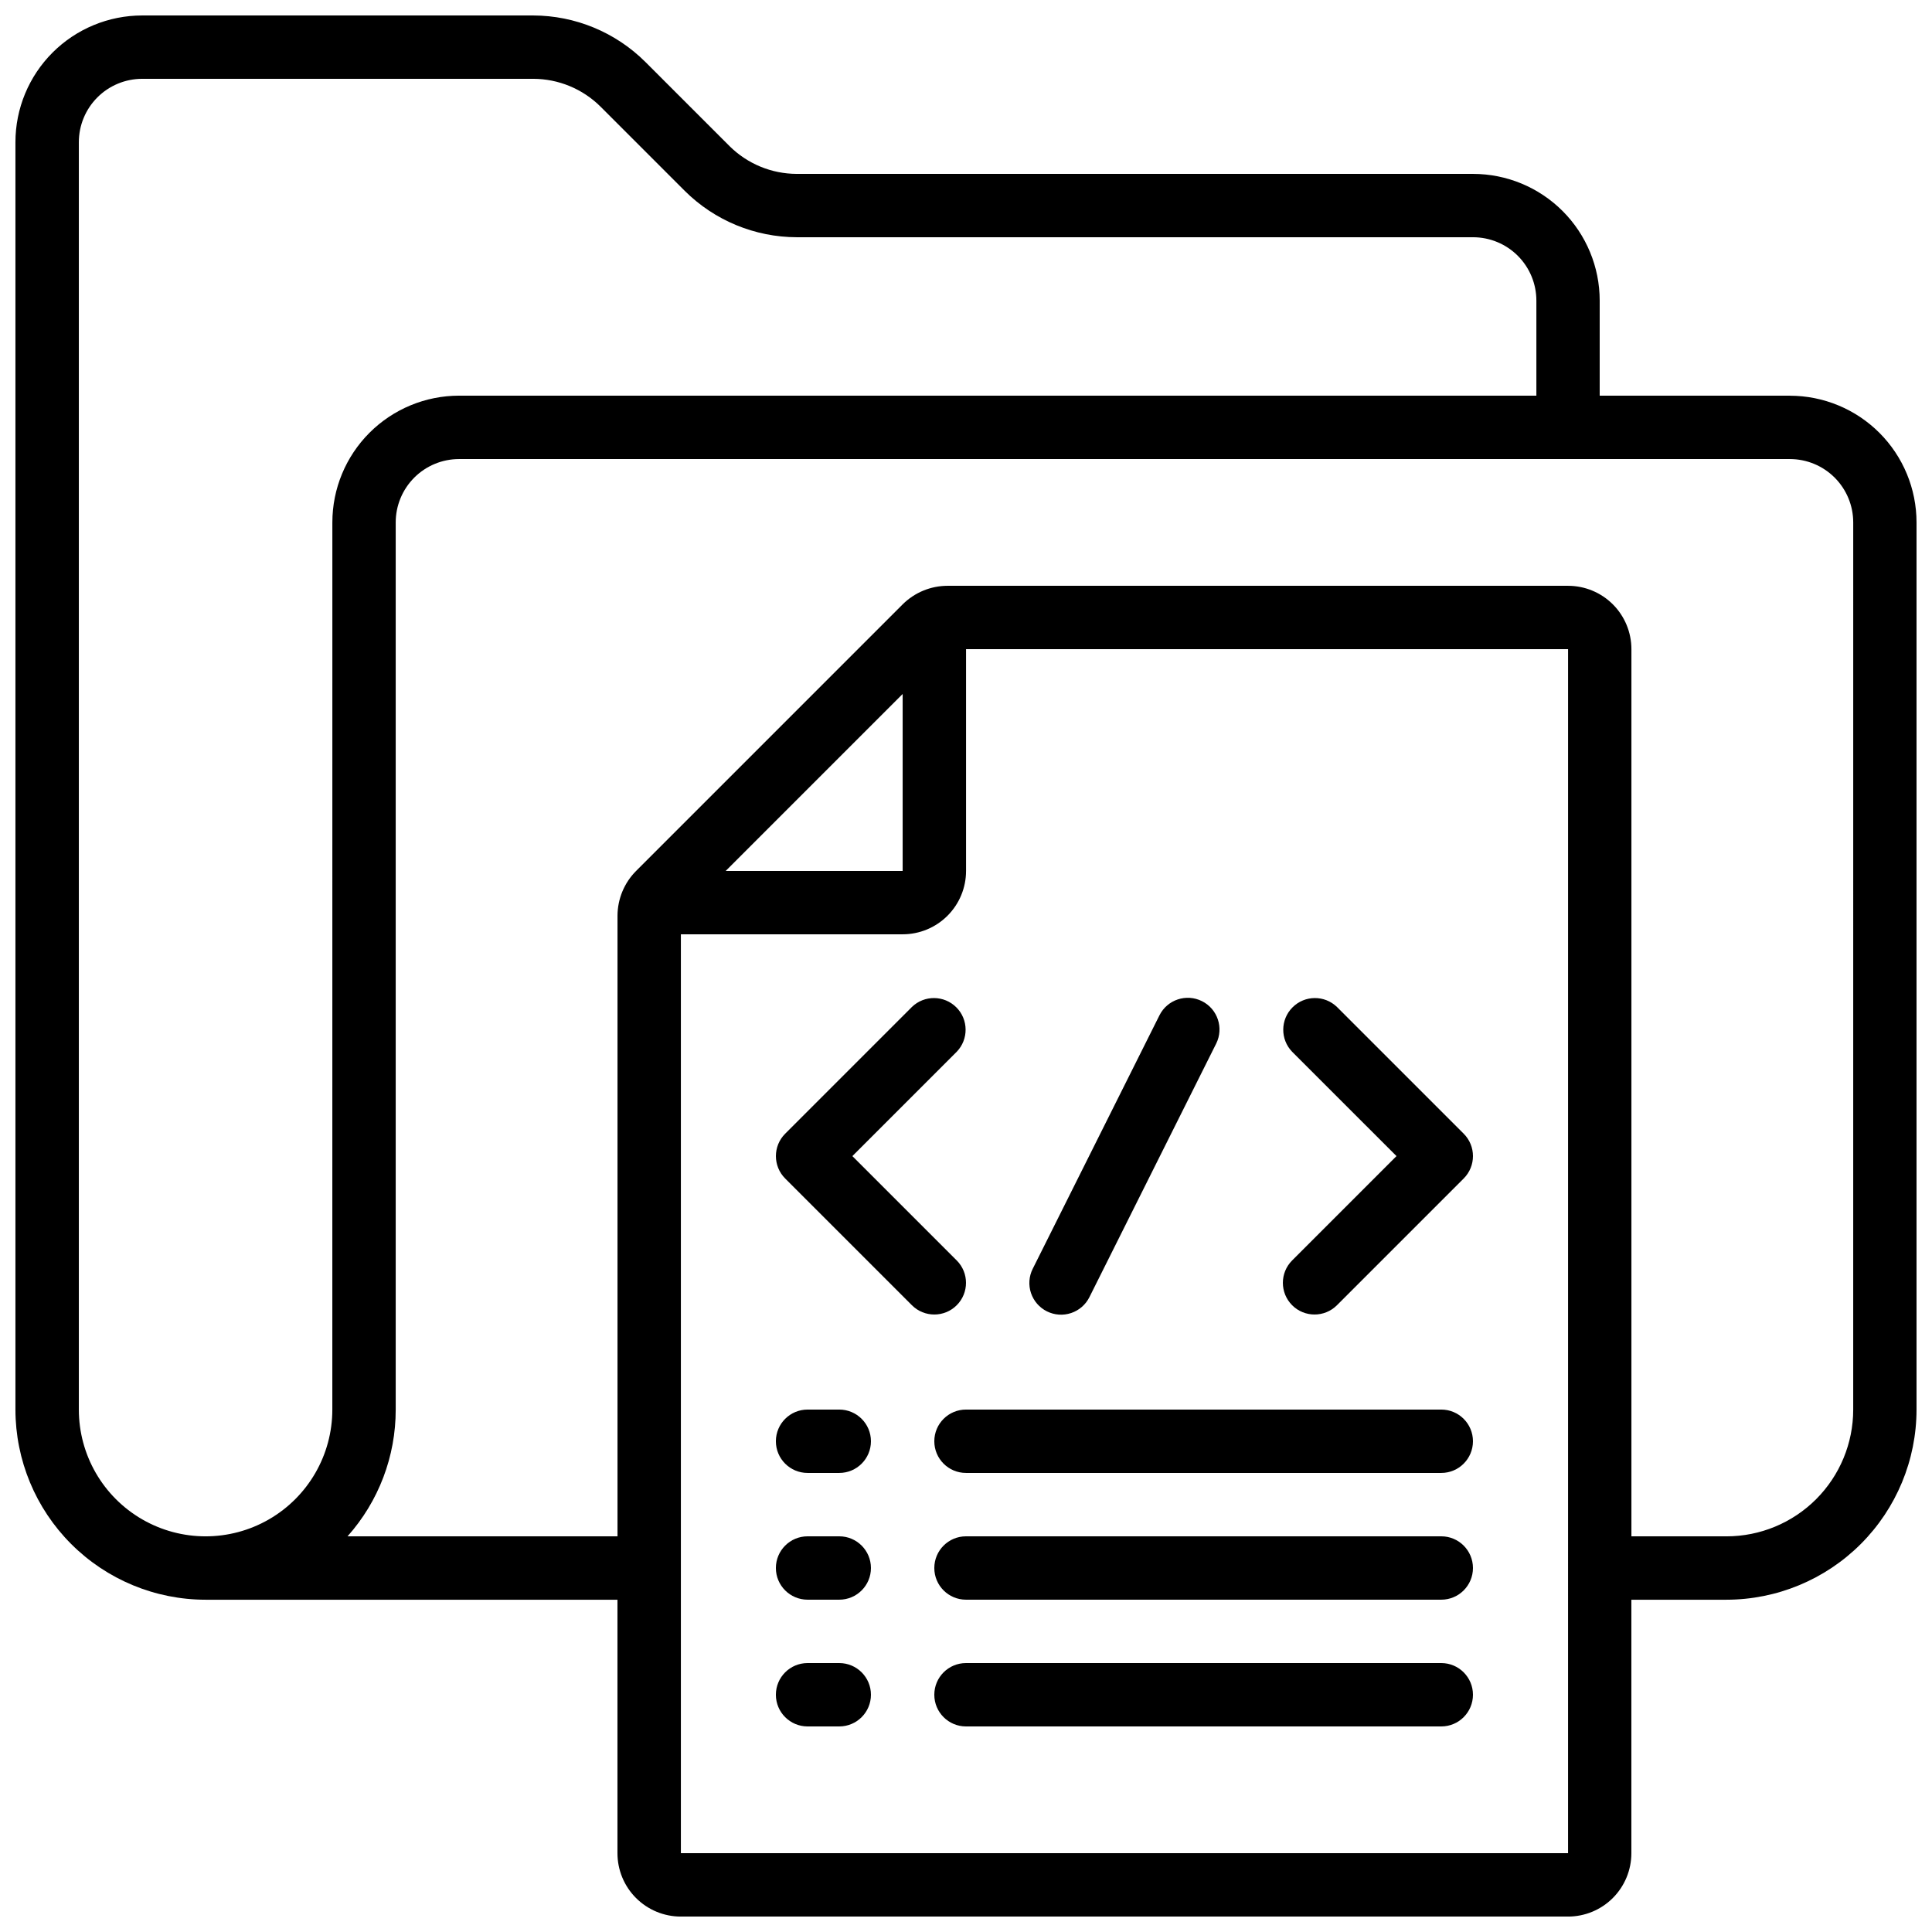
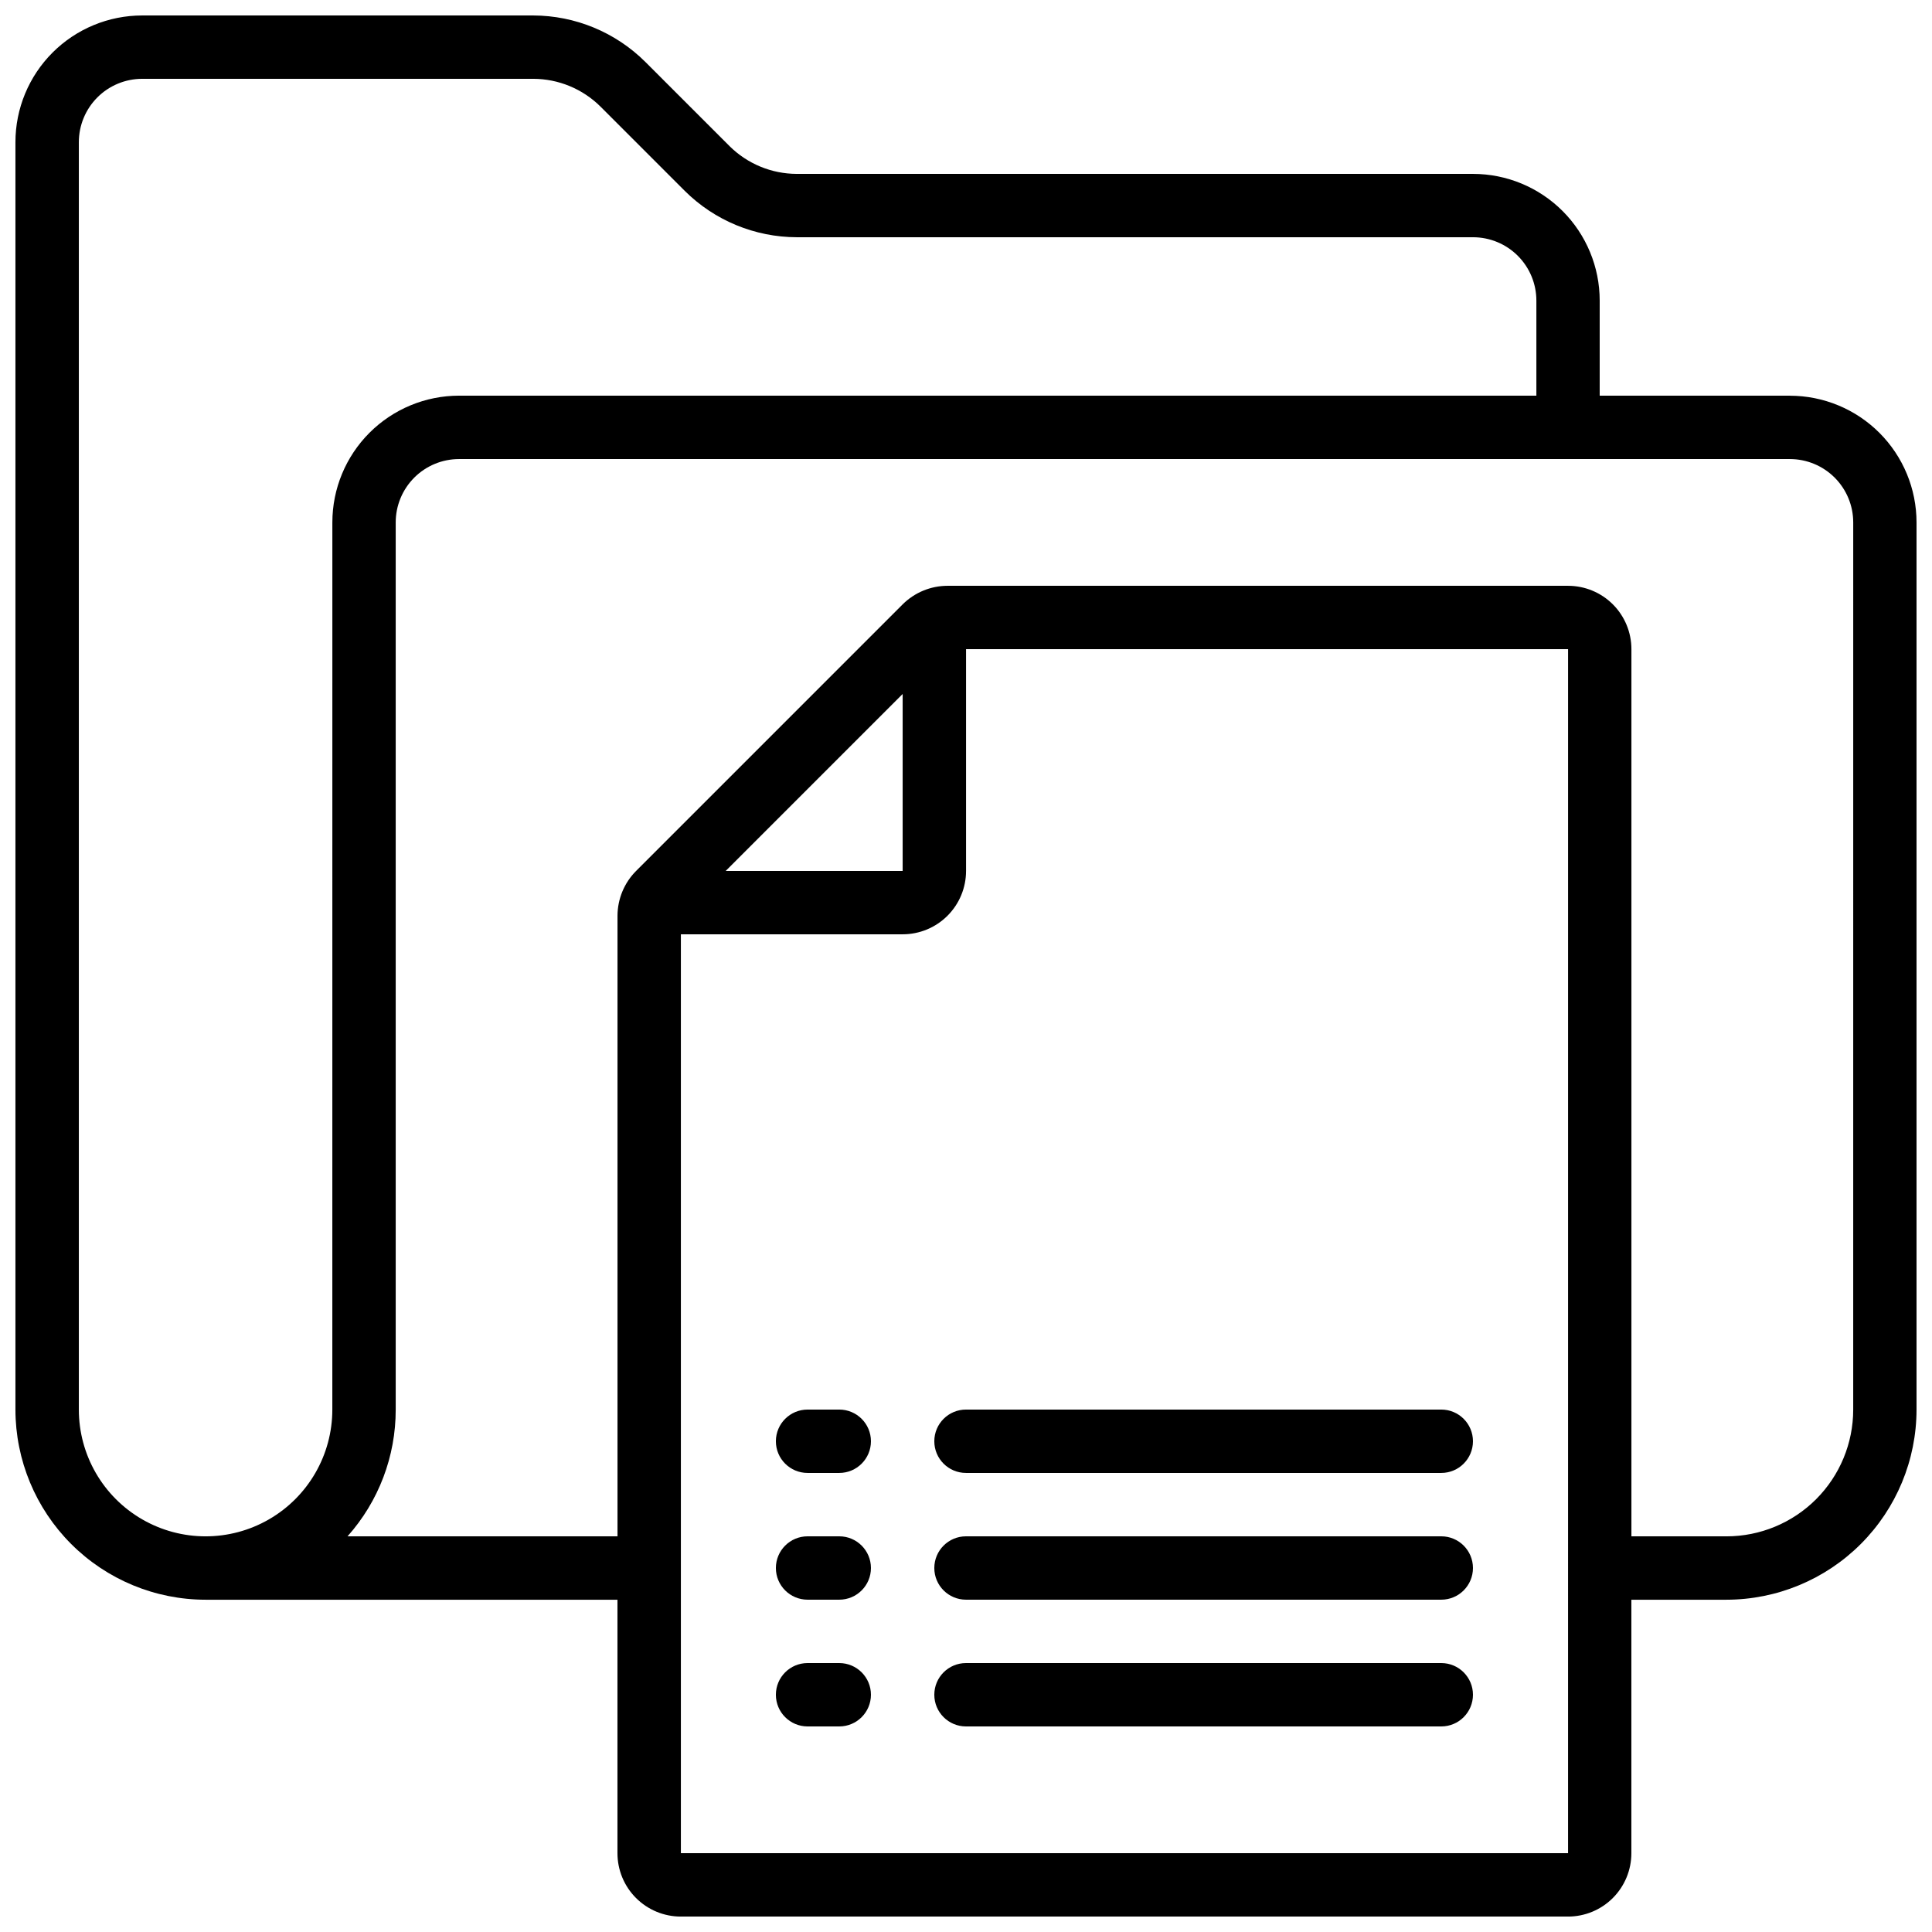
<svg xmlns="http://www.w3.org/2000/svg" width="800px" height="800px" version="1.1" viewBox="144 144 512 512">
  <defs>
    <clipPath id="a">
      <path d="m148.09 148.09h503.81v503.81h-503.81z" />
    </clipPath>
  </defs>
  <g clip-path="url(#a)">
    <path d="m618.32 248.86h-50.383v-25.191c0-8.906-3.539-17.449-9.836-23.75-6.301-6.297-14.844-9.836-23.75-9.836h-179.19c-6.68-0.012-13.086-2.656-17.828-7.363l-22.336-22.336c-7.894-7.844-18.566-12.258-29.699-12.285h-103.62c-8.906 0-17.449 3.539-23.75 9.836-6.297 6.301-9.836 14.844-9.836 23.75v335.88c0.012 13.355 5.324 26.164 14.77 35.609 9.445 9.445 22.254 14.758 35.613 14.77h109.16v67.176c0 4.453 1.77 8.727 4.918 11.875 3.152 3.148 7.422 4.918 11.875 4.918h235.11c4.453 0 8.727-1.77 11.875-4.918 3.148-3.148 4.918-7.422 4.918-11.875v-67.176h25.191c13.355-0.012 26.164-5.324 35.609-14.77 9.445-9.445 14.758-22.254 14.77-35.609v-235.11c0-8.906-3.539-17.449-9.836-23.75-6.301-6.297-14.844-9.836-23.75-9.836zm-386.25 268.7c0 12-6.402 23.086-16.793 29.086-10.395 6-23.195 6-33.59 0-10.391-6-16.793-17.086-16.793-29.086v-335.88c0-4.453 1.77-8.723 4.918-11.875 3.152-3.148 7.422-4.918 11.875-4.918h103.62c6.68 0.012 13.086 2.656 17.828 7.363l22.336 22.336c7.894 7.848 18.566 12.262 29.699 12.285h179.19c4.453 0 8.727 1.77 11.875 4.918 3.148 3.152 4.918 7.422 4.918 11.875v25.191h-285.49c-8.906 0-17.449 3.539-23.75 9.836-6.297 6.301-9.836 14.844-9.836 23.75zm327.48 117.55h-235.11v-243.51h58.777c4.457 0 8.727-1.77 11.875-4.918 3.152-3.148 4.922-7.422 4.922-11.875v-58.777h159.54zm-223.24-260.3 46.902-46.906v46.906zm298.81 142.75c0 8.906-3.539 17.449-9.836 23.75-6.301 6.297-14.844 9.836-23.75 9.836h-25.191v-235.11c0-4.453-1.77-8.727-4.918-11.875-3.148-3.148-7.422-4.918-11.875-4.918h-164.46c-4.449 0.012-8.719 1.781-11.875 4.918l-70.648 70.652c-3.141 3.156-4.906 7.422-4.922 11.871v164.46h-71.547c8.242-9.242 12.789-21.199 12.77-33.586v-235.11c0-4.453 1.77-8.723 4.918-11.875 3.148-3.148 7.422-4.918 11.875-4.918h352.67c4.453 0 8.727 1.77 11.875 4.918 3.148 3.152 4.918 7.422 4.918 11.875z" />
  </g>
-   <path d="m397.54 489.9c3.277-3.277 3.277-8.594 0-11.871l-27.652-27.652 27.652-27.652v0.004c3.18-3.297 3.137-8.535-0.102-11.773-3.242-3.238-8.477-3.285-11.773-0.102l-33.586 33.586c-3.277 3.281-3.277 8.594 0 11.875l33.586 33.586c3.281 3.277 8.594 3.277 11.875 0z" />
-   <path d="m486.43 489.9c3.281 3.277 8.594 3.277 11.875 0l33.586-33.586c3.277-3.281 3.277-8.594 0-11.875l-33.586-33.586c-3.297-3.184-8.531-3.137-11.77 0.102-3.242 3.238-3.285 8.477-0.105 11.773l27.652 27.648-27.652 27.652c-3.277 3.277-3.277 8.594 0 11.871z" />
-   <path d="m421.44 491.52c1.992 0.996 4.297 1.16 6.41 0.453 2.117-0.703 3.863-2.219 4.856-4.215l33.586-67.176h0.004c2.07-4.148 0.387-9.195-3.762-11.266-4.152-2.074-9.195-0.391-11.27 3.762l-33.586 67.176v-0.004c-1 1.996-1.16 4.301-0.457 6.414 0.707 2.113 2.223 3.859 4.219 4.856z" />
  <path d="m366.41 517.55h-8.395c-4.641 0-8.398 3.758-8.398 8.395 0 4.641 3.758 8.398 8.398 8.398h8.398-0.004c4.637 0 8.398-3.758 8.398-8.398 0-4.637-3.762-8.395-8.398-8.395z" />
  <path d="m525.95 517.55h-125.95c-4.641 0-8.398 3.758-8.398 8.395 0 4.641 3.758 8.398 8.398 8.398h125.95c4.641 0 8.398-3.758 8.398-8.398 0-4.637-3.758-8.395-8.398-8.395z" />
  <path d="m366.41 551.14h-8.395c-4.641 0-8.398 3.762-8.398 8.398 0 4.637 3.758 8.395 8.398 8.395h8.398-0.004c4.637 0 8.398-3.758 8.398-8.395 0-4.637-3.762-8.398-8.398-8.398z" />
  <path d="m525.95 551.14h-125.95c-4.641 0-8.398 3.762-8.398 8.398 0 4.637 3.758 8.395 8.398 8.395h125.95c4.641 0 8.398-3.758 8.398-8.395 0-4.637-3.758-8.398-8.398-8.398z" />
  <path d="m366.41 584.73h-8.395c-4.641 0-8.398 3.758-8.398 8.395s3.758 8.398 8.398 8.398h8.398-0.004c4.637 0 8.398-3.762 8.398-8.398s-3.762-8.395-8.398-8.395z" />
  <path d="m525.95 584.73h-125.95c-4.641 0-8.398 3.758-8.398 8.395s3.758 8.398 8.398 8.398h125.95c4.641 0 8.398-3.762 8.398-8.398s-3.758-8.395-8.398-8.395z" />
</svg>